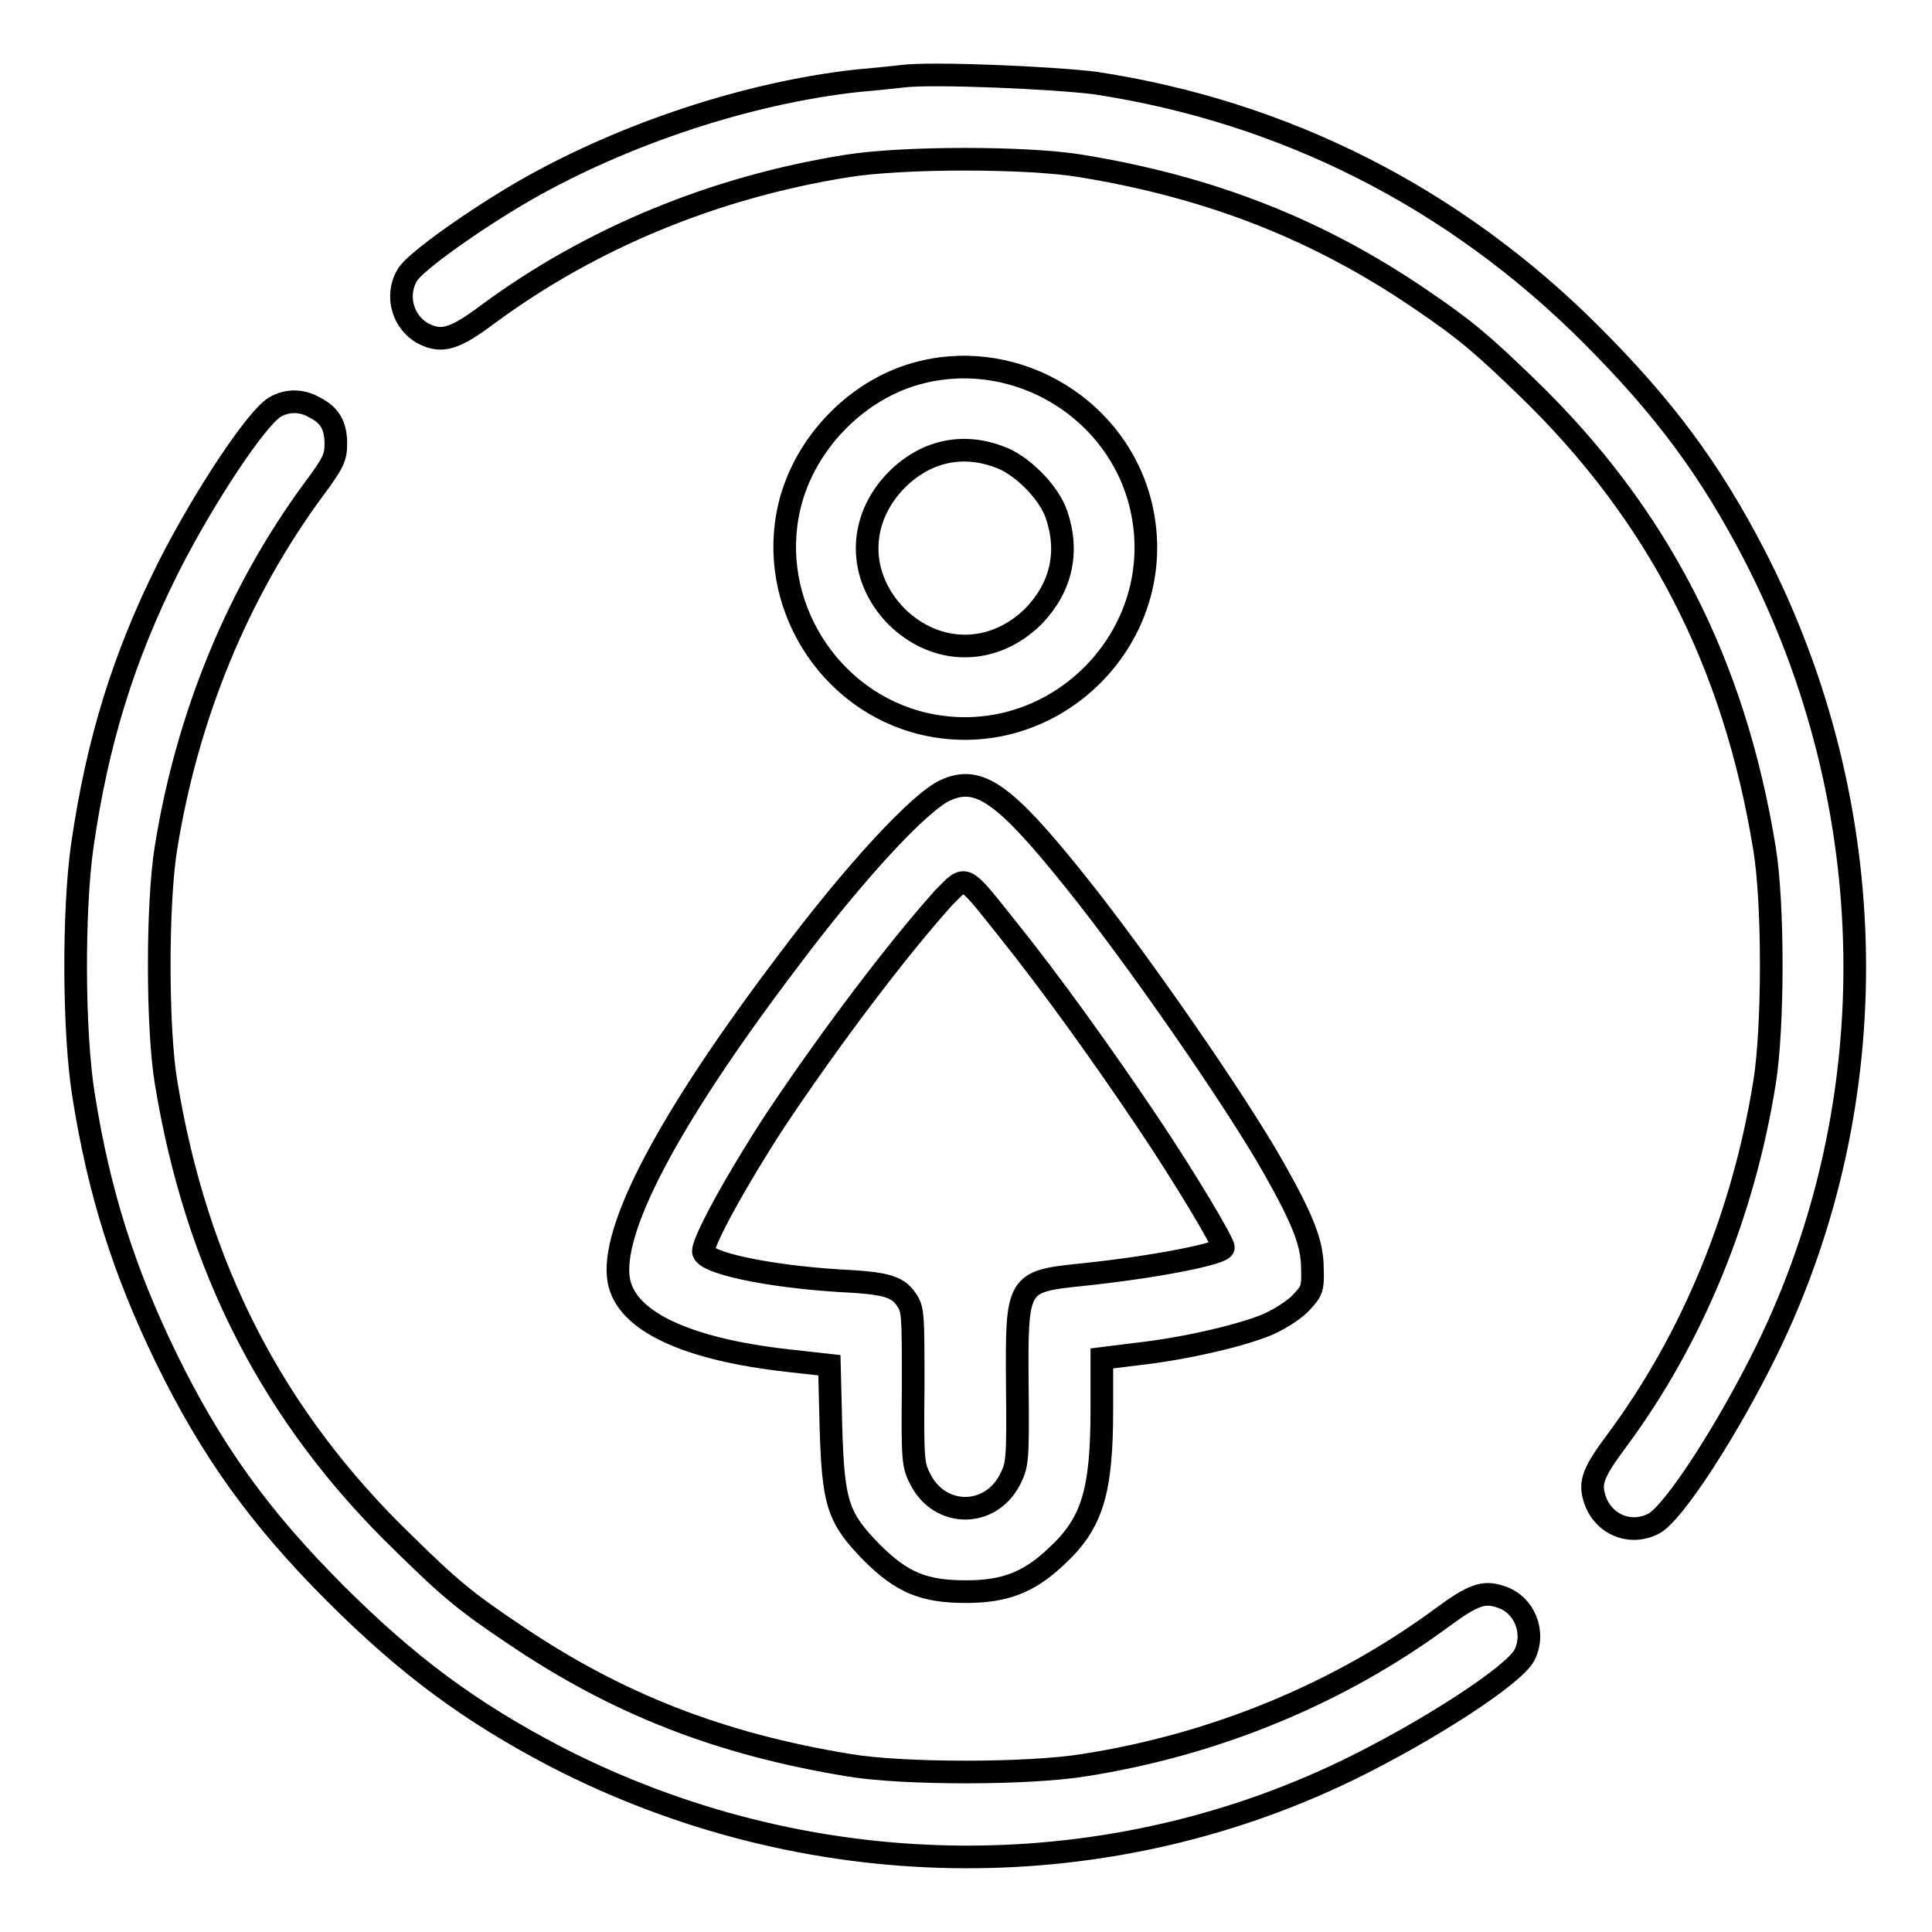
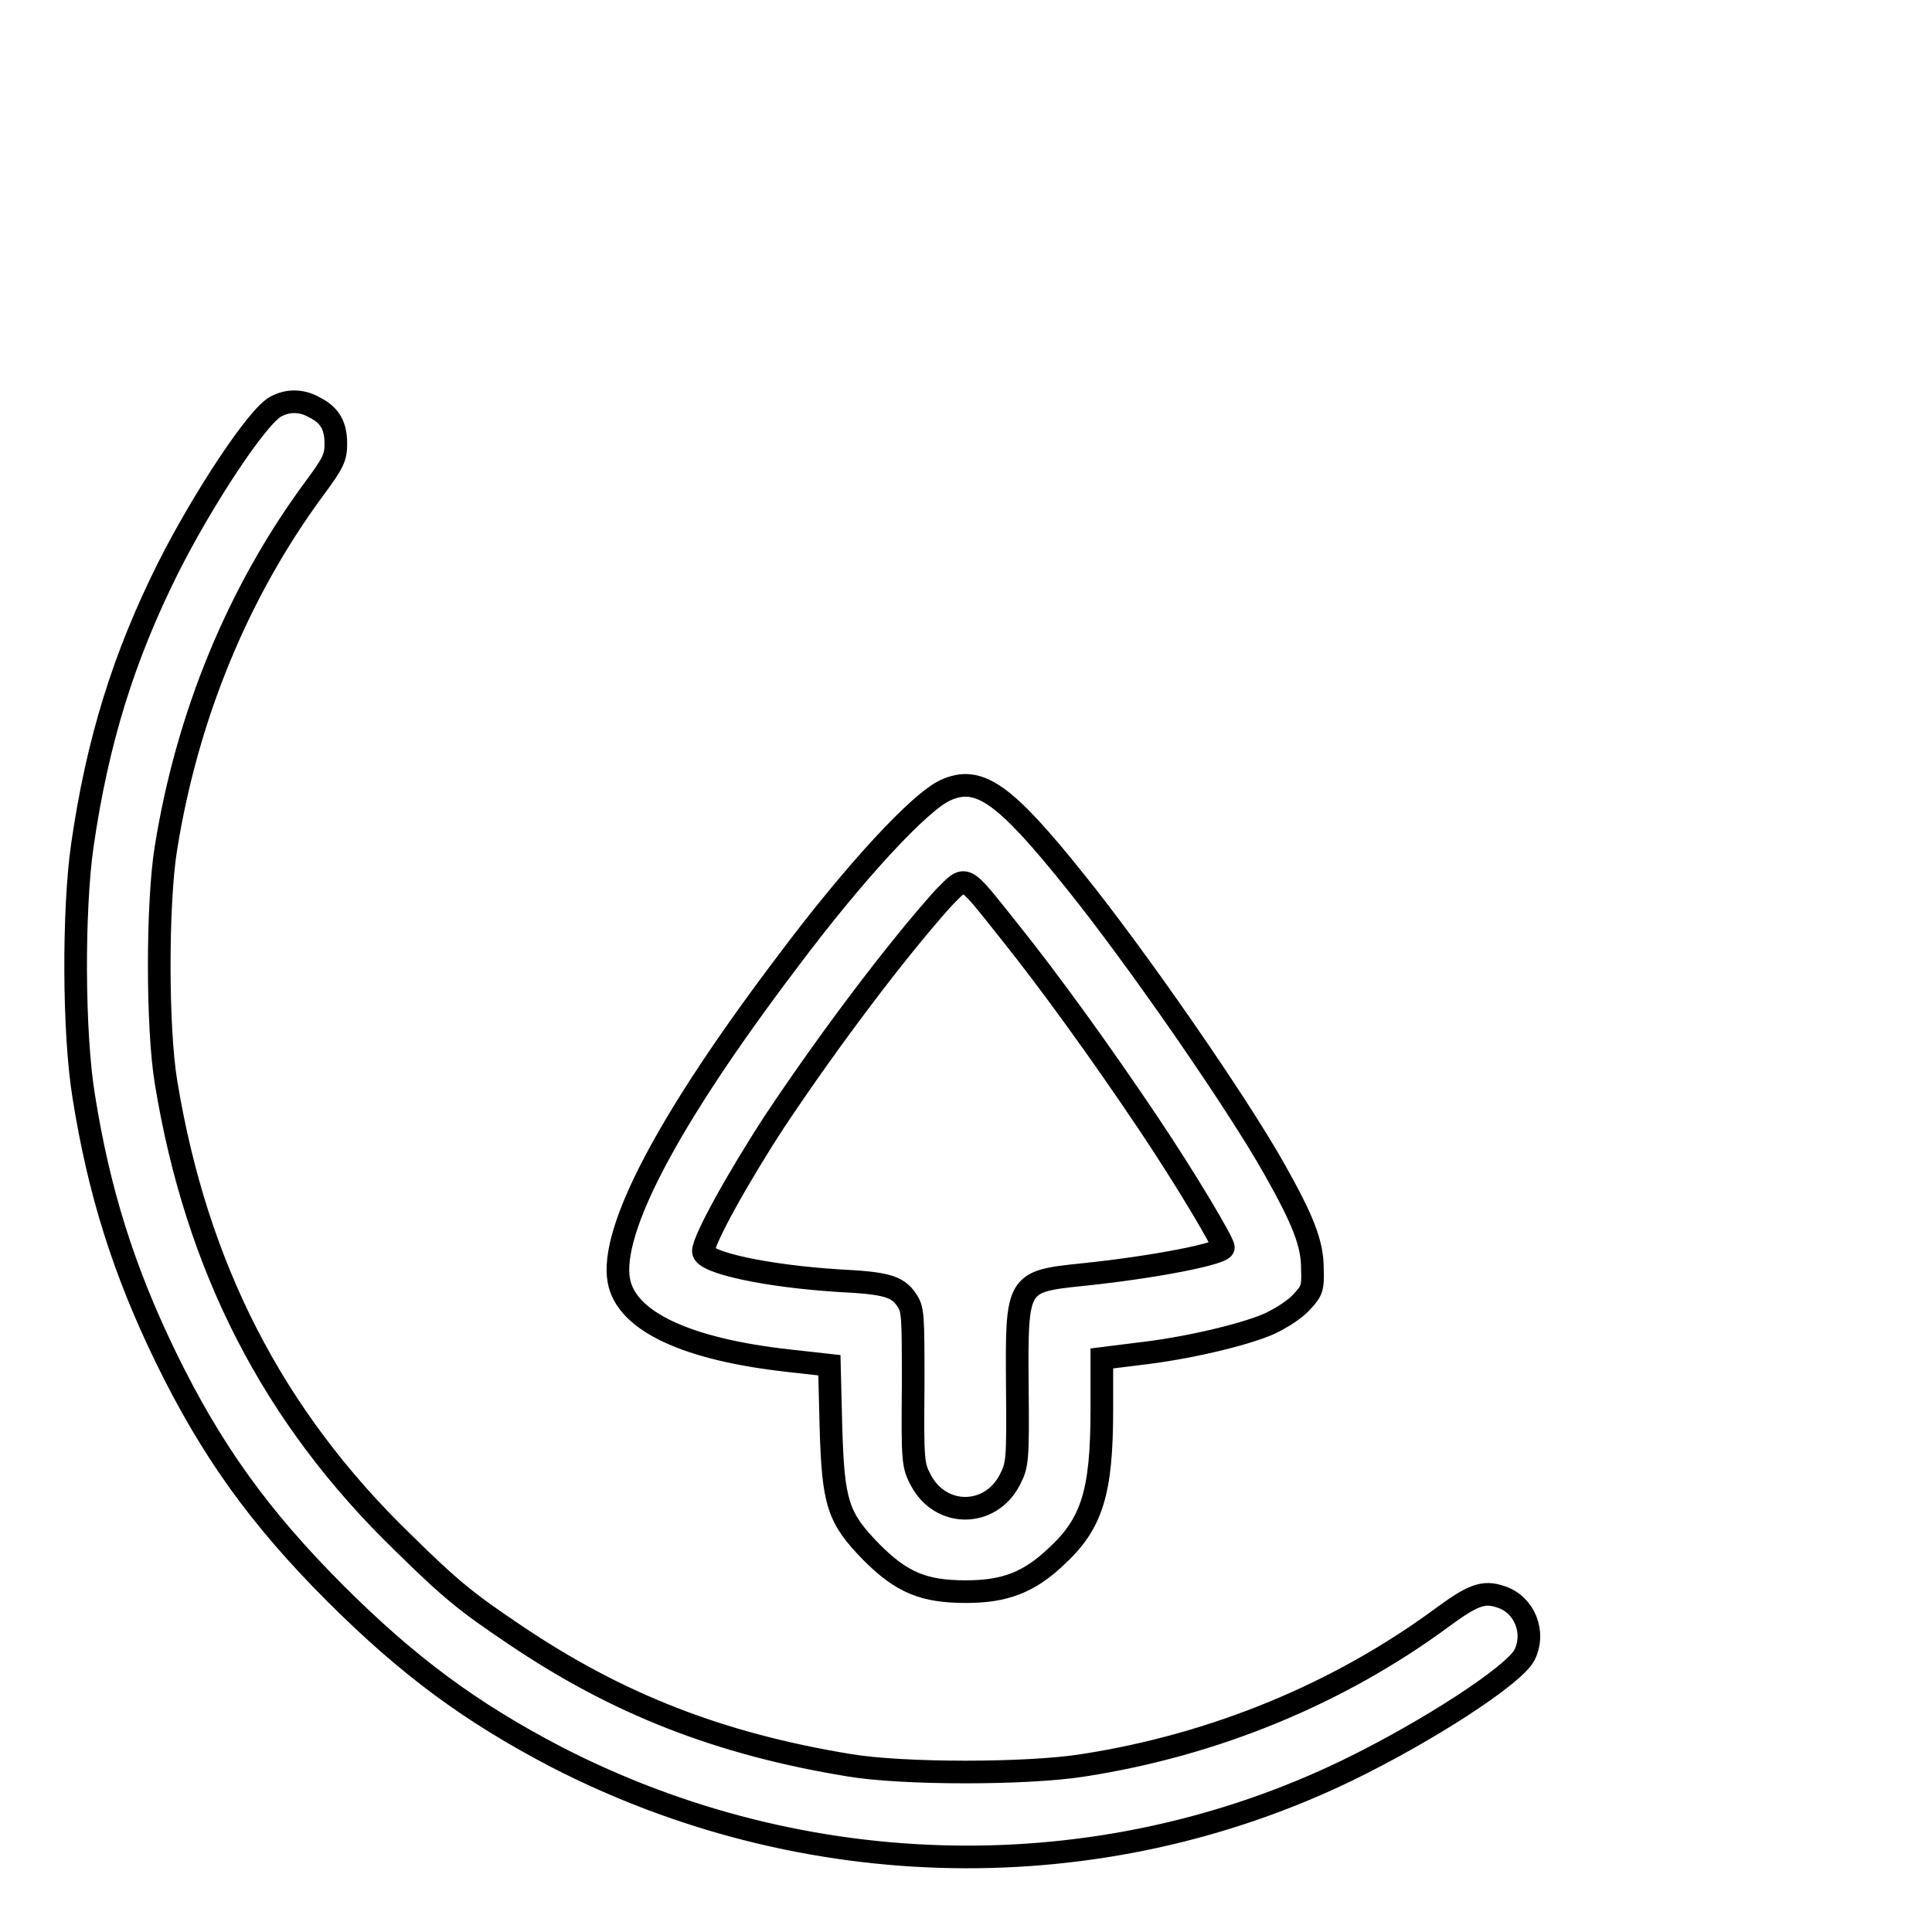
<svg xmlns="http://www.w3.org/2000/svg" version="1.1" x="0px" y="0px" viewBox="0 0 256 256" enable-background="new 0 0 256 256" xml:space="preserve">
  <g>
    <g>
      <g>
-         <path stroke-width="3" fill-opacity="0" stroke="#000000" d="M119.6,10.1c-0.9,0.1-3.6,0.4-6,0.6c-14.5,1.6-30.8,7-43.8,14.4C63,29,55,34.7,54,36.4c-1.7,2.8-0.6,6.5,2.3,7.9c2.3,1.1,4,0.6,8.4-2.7c13.7-10.1,30-16.8,47.5-19.6c7.4-1.2,24-1.2,31.1,0c17.1,2.8,31.4,8.4,45,17.7c5.9,4,8.1,5.9,14,11.6c17.4,16.8,27.5,36.5,31.5,61.1c1.2,7.2,1.2,23.7,0,31.1c-2.8,17.4-9.5,33.8-19.5,47.3c-3.2,4.3-3.7,5.6-3,7.8c1.1,3.4,4.7,4.9,7.8,3.3c2.6-1.3,9.8-12.4,15-23c16.1-32.9,15.5-72.1-1.6-105.3c-5.9-11.4-12-19.6-21.7-29.3c-18.1-18.1-40.6-29.5-65.7-33.3C139.5,10.3,123.6,9.6,119.6,10.1z" />
-         <path stroke-width="3" fill-opacity="0" stroke="#000000" d="M122.2,49.3c-8.4,2-15.6,9.3-17.6,17.8c-3,12.7,5.1,25.8,17.8,28.8c17.2,4,32.8-11.6,28.8-28.8C148.2,54.3,135,46.2,122.2,49.3z M132.3,60.5c3,1,6.7,4.7,7.7,7.7c1.7,5,0.6,9.7-3.1,13.5c-5.3,5.2-12.8,5.2-18.1,0c-5.2-5.3-5.2-12.8,0-18.1C122.6,59.8,127.4,58.7,132.3,60.5z" />
        <path stroke-width="3" fill-opacity="0" stroke="#000000" d="M36.5,53.9c-2.4,1.3-9.5,12-14.2,21.3c-5.9,11.8-9.4,23-11.4,36.9c-1.2,8.4-1.2,24.7,0.2,33.2c2,12.6,5.3,23.1,10.9,34.6c6,12.3,12.4,21.2,22.4,31.2c9.7,9.7,18,15.8,29.3,21.7c33,17,71.9,17.7,104.8,1.8c10.7-5.2,22.1-12.6,23.5-15.3c1.5-3,0-6.7-3.1-7.7c-2.3-0.8-3.7-0.3-7.9,2.8c-13.6,10-30,16.8-47.4,19.5c-7.4,1.2-24,1.2-31.1,0c-17.1-2.8-30.7-8.1-44.3-17.3c-6.4-4.3-8.5-6-14.7-12.1c-17.4-16.8-27.5-36.7-31.5-61.1c-1.2-7.2-1.2-23.8,0-31.1c2.8-17.4,9.5-33.8,19.6-47.5c2.6-3.5,2.9-4.2,2.9-6c0-2.4-0.8-3.8-2.8-4.8C40,53,38.1,53,36.5,53.9z" />
        <path stroke-width="3" fill-opacity="0" stroke="#000000" d="M125.3,104.7c-3.4,1.5-12.1,10.9-21,22.8c-15.9,21-23.5,35.6-22.3,42.2c1,5.4,9,9.1,22.5,10.6l5.4,0.6l0.2,8.1c0.3,10.2,0.9,12.1,5.4,16.7c4,4,6.9,5.2,12.5,5.2c5.1,0,8.3-1.2,11.9-4.6c4.8-4.4,6.1-8.5,6.1-19.6v-6.7l4.8-0.6c6.3-0.7,14-2.5,17.4-4c1.5-0.7,3.4-1.9,4.2-2.8c1.4-1.5,1.6-1.8,1.5-4.5c0-3.3-1.2-6.4-5.1-13.3c-4.9-8.7-18.1-27.8-26.4-38.1C133.1,105.1,129.7,102.7,125.3,104.7z M133.5,123.1c5.7,7.1,12.6,16.7,18.7,25.8c4.9,7.3,9.9,15.7,9.9,16.4c0,0.8-9,2.6-18.7,3.6c-8.7,0.9-8.7,1-8.6,14.7c0.1,10.2,0,10.5-1,12.5c-2.6,5-9.2,5-11.8,0c-1-1.9-1.1-2.4-1-12.3c0-9.7,0-10.3-0.9-11.6c-1.2-1.8-2.9-2.2-8.9-2.5c-9.6-0.6-18-2.4-18-3.9c0-1.5,4.6-9.8,9.5-17.3c7.4-11.1,16.2-22.7,22.3-29.5C128.1,115.9,127.5,115.6,133.5,123.1z" />
      </g>
    </g>
  </g>
</svg>